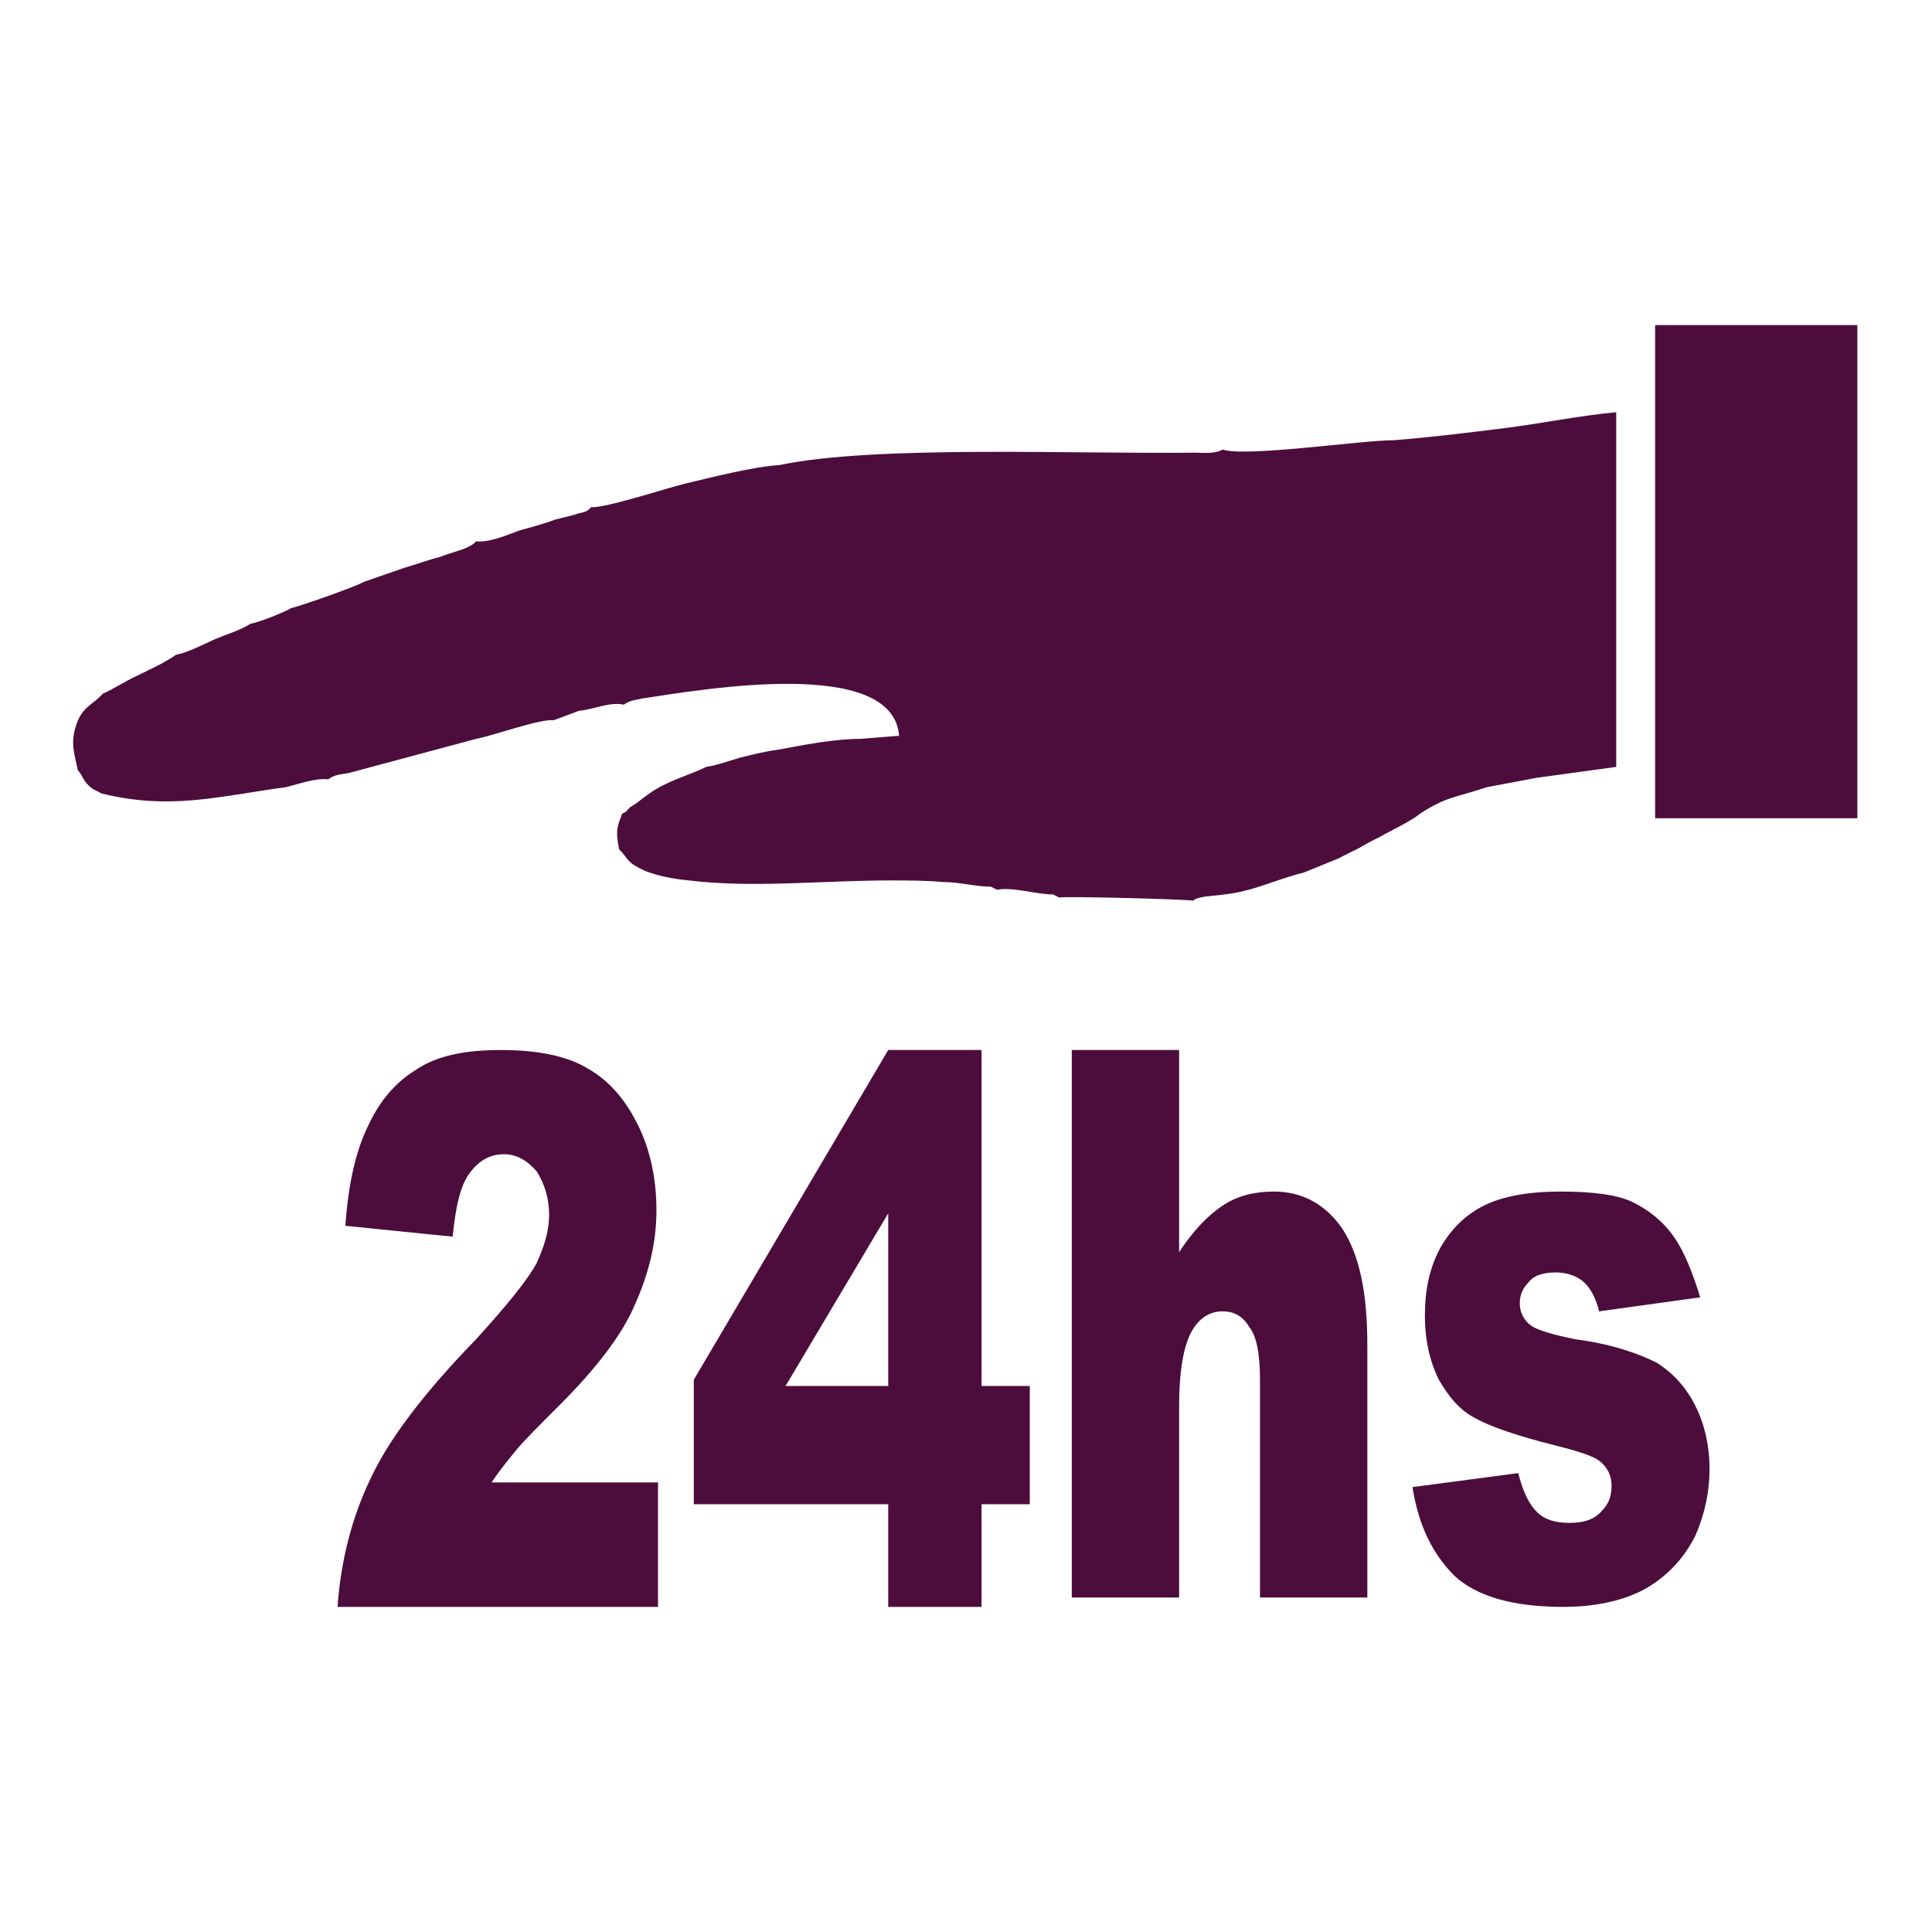
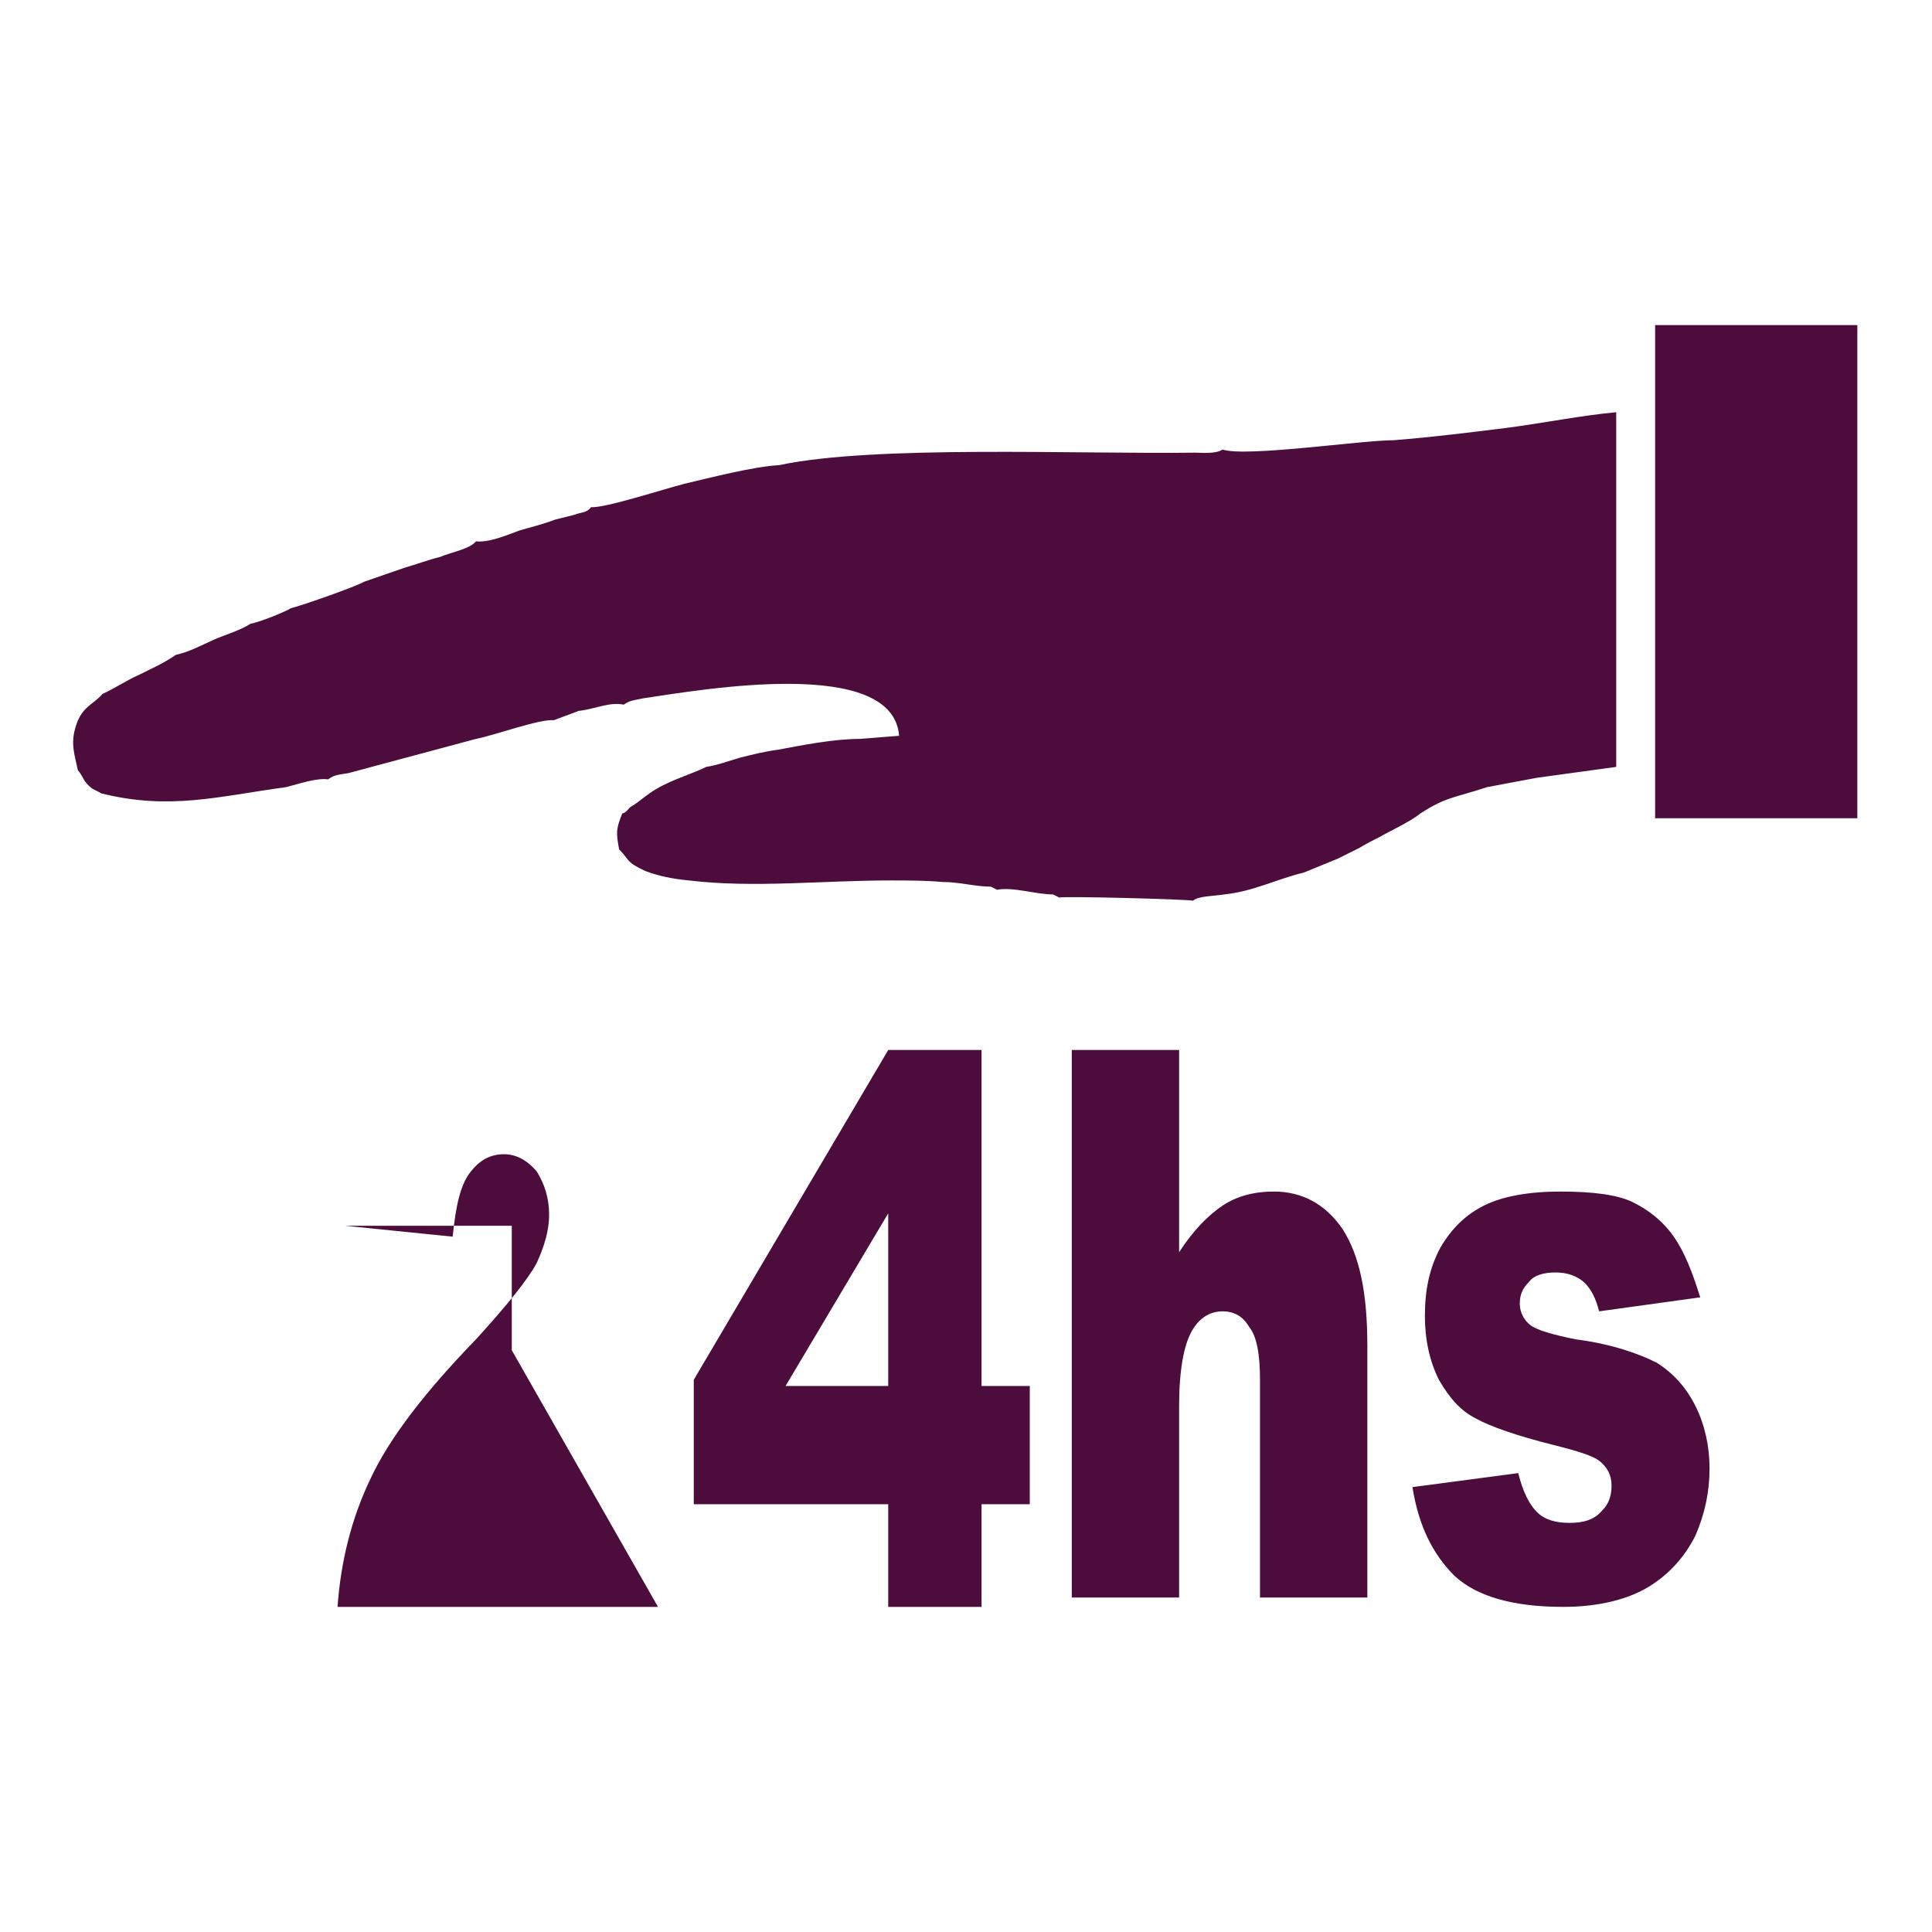
<svg xmlns="http://www.w3.org/2000/svg" xml:space="preserve" width="150px" height="150px" version="1.1" style="shape-rendering:geometricPrecision; text-rendering:geometricPrecision; image-rendering:optimizeQuality; fill-rule:evenodd; clip-rule:evenodd" viewBox="0 0 12.42 12.42">
  <defs>
    <style type="text/css">
   
    .fil0 {fill:none}
    .fil1 {fill:#4c0d3c}
   
  </style>
  </defs>
  <g id="Camada_x0020_1">
-     <rect class="fil0" width="12.42" height="12.42" />
-     <path class="fil1" d="M8.96 2.83c-0.21,0 -0.95,0.11 -1.1,0.06 -0.05,0.03 -0.13,0.02 -0.18,0.02 -0.75,0.01 -2.06,-0.05 -2.67,0.08 -0.17,0.01 -0.44,0.08 -0.61,0.12 -0.12,0.03 -0.52,0.16 -0.6,0.15 -0.03,0.04 -0.06,0.03 -0.11,0.05 -0.04,0.01 -0.08,0.02 -0.12,0.03 -0.08,0.03 -0.16,0.05 -0.23,0.07 -0.08,0.03 -0.2,0.08 -0.28,0.07 -0.04,0.05 -0.16,0.07 -0.23,0.1 -0.08,0.02 -0.16,0.05 -0.23,0.07l-0.26 0.09c-0.05,0.03 -0.39,0.15 -0.47,0.17 -0.03,0.02 -0.2,0.09 -0.26,0.1 -0.06,0.04 -0.16,0.07 -0.23,0.1 -0.09,0.04 -0.16,0.08 -0.25,0.1 -0.07,0.05 -0.16,0.09 -0.24,0.13 -0.07,0.03 -0.16,0.09 -0.23,0.12 -0.06,0.07 -0.13,0.08 -0.17,0.2 -0.04,0.12 -0.01,0.19 0.01,0.29 0.04,0.05 0.03,0.06 0.07,0.1 0.03,0.03 0.05,0.03 0.08,0.05 0.44,0.11 0.75,0.02 1.19,-0.04 0.08,-0.02 0.19,-0.06 0.27,-0.05 0.04,-0.03 0.07,-0.03 0.13,-0.04l0.82 -0.22c0.11,-0.02 0.41,-0.13 0.5,-0.12l0.16 -0.06c0.1,-0.01 0.2,-0.06 0.29,-0.04 0.04,-0.03 0.08,-0.03 0.12,-0.04 0.4,-0.06 1.61,-0.27 1.65,0.24l-0.25 0.02c-0.17,0 -0.37,0.04 -0.53,0.07 -0.08,0.01 -0.16,0.03 -0.24,0.05 -0.07,0.02 -0.15,0.05 -0.22,0.06 -0.08,0.04 -0.18,0.07 -0.26,0.11 -0.11,0.05 -0.16,0.11 -0.23,0.15 -0.02,0.02 -0.02,0.03 -0.05,0.04 -0.04,0.1 -0.04,0.12 -0.02,0.23 0.07,0.07 0.04,0.08 0.17,0.14 0.08,0.03 0.17,0.05 0.28,0.06 0.41,0.05 0.86,0 1.29,0 0.12,0 0.23,0 0.34,0.01 0.11,0 0.21,0.03 0.31,0.03l0.04 0.02c0.1,-0.02 0.25,0.03 0.36,0.03l0.04 0.02c0.02,-0.01 0.8,0.01 0.86,0.02 0.03,-0.03 0.14,-0.03 0.2,-0.04 0.19,-0.02 0.34,-0.1 0.51,-0.14l0.22 -0.09c0.04,-0.02 0.1,-0.05 0.14,-0.07 0.05,-0.03 0.09,-0.05 0.13,-0.07 0.07,-0.04 0.2,-0.1 0.26,-0.15 0.17,-0.11 0.22,-0.1 0.43,-0.17l0.32 -0.06 0.51 -0.07 0 -2.28c-0.22,0.02 -0.47,0.07 -0.7,0.1 -0.24,0.03 -0.48,0.06 -0.73,0.08zm0.12 6.73l0.68 -0.09c0.03,0.12 0.07,0.2 0.12,0.25 0.05,0.05 0.12,0.07 0.21,0.07 0.09,0 0.16,-0.02 0.21,-0.08 0.04,-0.04 0.06,-0.09 0.06,-0.16 0,-0.07 -0.03,-0.12 -0.08,-0.16 -0.04,-0.03 -0.13,-0.06 -0.29,-0.1 -0.24,-0.06 -0.41,-0.12 -0.5,-0.17 -0.1,-0.05 -0.17,-0.13 -0.24,-0.25 -0.06,-0.12 -0.09,-0.26 -0.09,-0.41 0,-0.17 0.03,-0.31 0.1,-0.44 0.07,-0.12 0.16,-0.21 0.28,-0.27 0.12,-0.06 0.29,-0.09 0.49,-0.09 0.21,0 0.37,0.02 0.47,0.07 0.1,0.05 0.19,0.12 0.26,0.22 0.07,0.1 0.12,0.23 0.17,0.39l-0.65 0.09c-0.02,-0.08 -0.05,-0.14 -0.09,-0.18 -0.05,-0.05 -0.12,-0.07 -0.19,-0.07 -0.08,0 -0.14,0.02 -0.17,0.06 -0.04,0.04 -0.06,0.08 -0.06,0.14 0,0.06 0.03,0.11 0.07,0.14 0.04,0.03 0.14,0.06 0.29,0.09 0.23,0.03 0.4,0.09 0.52,0.15 0.11,0.07 0.19,0.16 0.25,0.28 0.06,0.12 0.09,0.26 0.09,0.4 0,0.15 -0.03,0.29 -0.09,0.43 -0.07,0.14 -0.17,0.25 -0.3,0.33 -0.13,0.08 -0.32,0.13 -0.55,0.13 -0.33,0 -0.56,-0.07 -0.7,-0.2 -0.14,-0.14 -0.23,-0.32 -0.27,-0.57zm-4.85 0.77l-2.06 0c0.02,-0.29 0.09,-0.57 0.21,-0.82 0.12,-0.26 0.35,-0.56 0.68,-0.9 0.2,-0.22 0.33,-0.38 0.39,-0.49 0.05,-0.11 0.08,-0.21 0.08,-0.31 0,-0.11 -0.03,-0.2 -0.08,-0.28 -0.06,-0.07 -0.13,-0.11 -0.21,-0.11 -0.09,0 -0.16,0.04 -0.22,0.12 -0.06,0.08 -0.09,0.21 -0.11,0.41l-0.69 -0.07c0.02,-0.28 0.07,-0.49 0.15,-0.65 0.07,-0.15 0.17,-0.27 0.3,-0.35 0.13,-0.09 0.31,-0.13 0.55,-0.13 0.24,0 0.43,0.04 0.56,0.12 0.14,0.08 0.24,0.2 0.32,0.36 0.08,0.16 0.12,0.35 0.12,0.55 0,0.21 -0.05,0.41 -0.14,0.61 -0.08,0.19 -0.25,0.41 -0.48,0.64 -0.14,0.14 -0.23,0.23 -0.28,0.29 -0.04,0.05 -0.1,0.12 -0.16,0.21l1.07 0 0 0.8zm2.66 -3.58l0.69 0 0 1.3c0.09,-0.14 0.19,-0.24 0.28,-0.3 0.09,-0.06 0.2,-0.09 0.33,-0.09 0.18,0 0.33,0.08 0.44,0.24 0.11,0.17 0.16,0.41 0.16,0.75l0 1.62 -0.69 0 0 -1.4c0,-0.16 -0.02,-0.28 -0.07,-0.34 -0.04,-0.07 -0.1,-0.1 -0.17,-0.1 -0.08,0 -0.15,0.04 -0.2,0.13 -0.05,0.09 -0.08,0.25 -0.08,0.48l0 1.23 -0.69 0 0 -3.52zm-1.18 2.16l0 -1.11 -0.66 1.11 0.66 0zm0 0.76l-1.25 0 0 -0.8 1.25 -2.12 0.6 0 0 2.16 0.31 0 0 0.76 -0.31 0 0 0.66 -0.6 0 0 -0.66zm6.23 -7.58l-1.3 0 0 3.17 1.3 0 0 -3.17z" />
+     <path class="fil1" d="M8.96 2.83c-0.21,0 -0.95,0.11 -1.1,0.06 -0.05,0.03 -0.13,0.02 -0.18,0.02 -0.75,0.01 -2.06,-0.05 -2.67,0.08 -0.17,0.01 -0.44,0.08 -0.61,0.12 -0.12,0.03 -0.52,0.16 -0.6,0.15 -0.03,0.04 -0.06,0.03 -0.11,0.05 -0.04,0.01 -0.08,0.02 -0.12,0.03 -0.08,0.03 -0.16,0.05 -0.23,0.07 -0.08,0.03 -0.2,0.08 -0.28,0.07 -0.04,0.05 -0.16,0.07 -0.23,0.1 -0.08,0.02 -0.16,0.05 -0.23,0.07l-0.26 0.09c-0.05,0.03 -0.39,0.15 -0.47,0.17 -0.03,0.02 -0.2,0.09 -0.26,0.1 -0.06,0.04 -0.16,0.07 -0.23,0.1 -0.09,0.04 -0.16,0.08 -0.25,0.1 -0.07,0.05 -0.16,0.09 -0.24,0.13 -0.07,0.03 -0.16,0.09 -0.23,0.12 -0.06,0.07 -0.13,0.08 -0.17,0.2 -0.04,0.12 -0.01,0.19 0.01,0.29 0.04,0.05 0.03,0.06 0.07,0.1 0.03,0.03 0.05,0.03 0.08,0.05 0.44,0.11 0.75,0.02 1.19,-0.04 0.08,-0.02 0.19,-0.06 0.27,-0.05 0.04,-0.03 0.07,-0.03 0.13,-0.04l0.82 -0.22c0.11,-0.02 0.41,-0.13 0.5,-0.12l0.16 -0.06c0.1,-0.01 0.2,-0.06 0.29,-0.04 0.04,-0.03 0.08,-0.03 0.12,-0.04 0.4,-0.06 1.61,-0.27 1.65,0.24l-0.25 0.02c-0.17,0 -0.37,0.04 -0.53,0.07 -0.08,0.01 -0.16,0.03 -0.24,0.05 -0.07,0.02 -0.15,0.05 -0.22,0.06 -0.08,0.04 -0.18,0.07 -0.26,0.11 -0.11,0.05 -0.16,0.11 -0.23,0.15 -0.02,0.02 -0.02,0.03 -0.05,0.04 -0.04,0.1 -0.04,0.12 -0.02,0.23 0.07,0.07 0.04,0.08 0.17,0.14 0.08,0.03 0.17,0.05 0.28,0.06 0.41,0.05 0.86,0 1.29,0 0.12,0 0.23,0 0.34,0.01 0.11,0 0.21,0.03 0.31,0.03l0.04 0.02c0.1,-0.02 0.25,0.03 0.36,0.03l0.04 0.02c0.02,-0.01 0.8,0.01 0.86,0.02 0.03,-0.03 0.14,-0.03 0.2,-0.04 0.19,-0.02 0.34,-0.1 0.51,-0.14l0.22 -0.09c0.04,-0.02 0.1,-0.05 0.14,-0.07 0.05,-0.03 0.09,-0.05 0.13,-0.07 0.07,-0.04 0.2,-0.1 0.26,-0.15 0.17,-0.11 0.22,-0.1 0.43,-0.17l0.32 -0.06 0.51 -0.07 0 -2.28c-0.22,0.02 -0.47,0.07 -0.7,0.1 -0.24,0.03 -0.48,0.06 -0.73,0.08zm0.12 6.73l0.68 -0.09c0.03,0.12 0.07,0.2 0.12,0.25 0.05,0.05 0.12,0.07 0.21,0.07 0.09,0 0.16,-0.02 0.21,-0.08 0.04,-0.04 0.06,-0.09 0.06,-0.16 0,-0.07 -0.03,-0.12 -0.08,-0.16 -0.04,-0.03 -0.13,-0.06 -0.29,-0.1 -0.24,-0.06 -0.41,-0.12 -0.5,-0.17 -0.1,-0.05 -0.17,-0.13 -0.24,-0.25 -0.06,-0.12 -0.09,-0.26 -0.09,-0.41 0,-0.17 0.03,-0.31 0.1,-0.44 0.07,-0.12 0.16,-0.21 0.28,-0.27 0.12,-0.06 0.29,-0.09 0.49,-0.09 0.21,0 0.37,0.02 0.47,0.07 0.1,0.05 0.19,0.12 0.26,0.22 0.07,0.1 0.12,0.23 0.17,0.39l-0.65 0.09c-0.02,-0.08 -0.05,-0.14 -0.09,-0.18 -0.05,-0.05 -0.12,-0.07 -0.19,-0.07 -0.08,0 -0.14,0.02 -0.17,0.06 -0.04,0.04 -0.06,0.08 -0.06,0.14 0,0.06 0.03,0.11 0.07,0.14 0.04,0.03 0.14,0.06 0.29,0.09 0.23,0.03 0.4,0.09 0.52,0.15 0.11,0.07 0.19,0.16 0.25,0.28 0.06,0.12 0.09,0.26 0.09,0.4 0,0.15 -0.03,0.29 -0.09,0.43 -0.07,0.14 -0.17,0.25 -0.3,0.33 -0.13,0.08 -0.32,0.13 -0.55,0.13 -0.33,0 -0.56,-0.07 -0.7,-0.2 -0.14,-0.14 -0.23,-0.32 -0.27,-0.57zm-4.85 0.77l-2.06 0c0.02,-0.29 0.09,-0.57 0.21,-0.82 0.12,-0.26 0.35,-0.56 0.68,-0.9 0.2,-0.22 0.33,-0.38 0.39,-0.49 0.05,-0.11 0.08,-0.21 0.08,-0.31 0,-0.11 -0.03,-0.2 -0.08,-0.28 -0.06,-0.07 -0.13,-0.11 -0.21,-0.11 -0.09,0 -0.16,0.04 -0.22,0.12 -0.06,0.08 -0.09,0.21 -0.11,0.41l-0.69 -0.07l1.07 0 0 0.8zm2.66 -3.58l0.69 0 0 1.3c0.09,-0.14 0.19,-0.24 0.28,-0.3 0.09,-0.06 0.2,-0.09 0.33,-0.09 0.18,0 0.33,0.08 0.44,0.24 0.11,0.17 0.16,0.41 0.16,0.75l0 1.62 -0.69 0 0 -1.4c0,-0.16 -0.02,-0.28 -0.07,-0.34 -0.04,-0.07 -0.1,-0.1 -0.17,-0.1 -0.08,0 -0.15,0.04 -0.2,0.13 -0.05,0.09 -0.08,0.25 -0.08,0.48l0 1.23 -0.69 0 0 -3.52zm-1.18 2.16l0 -1.11 -0.66 1.11 0.66 0zm0 0.76l-1.25 0 0 -0.8 1.25 -2.12 0.6 0 0 2.16 0.31 0 0 0.76 -0.31 0 0 0.66 -0.6 0 0 -0.66zm6.23 -7.58l-1.3 0 0 3.17 1.3 0 0 -3.17z" />
  </g>
</svg>